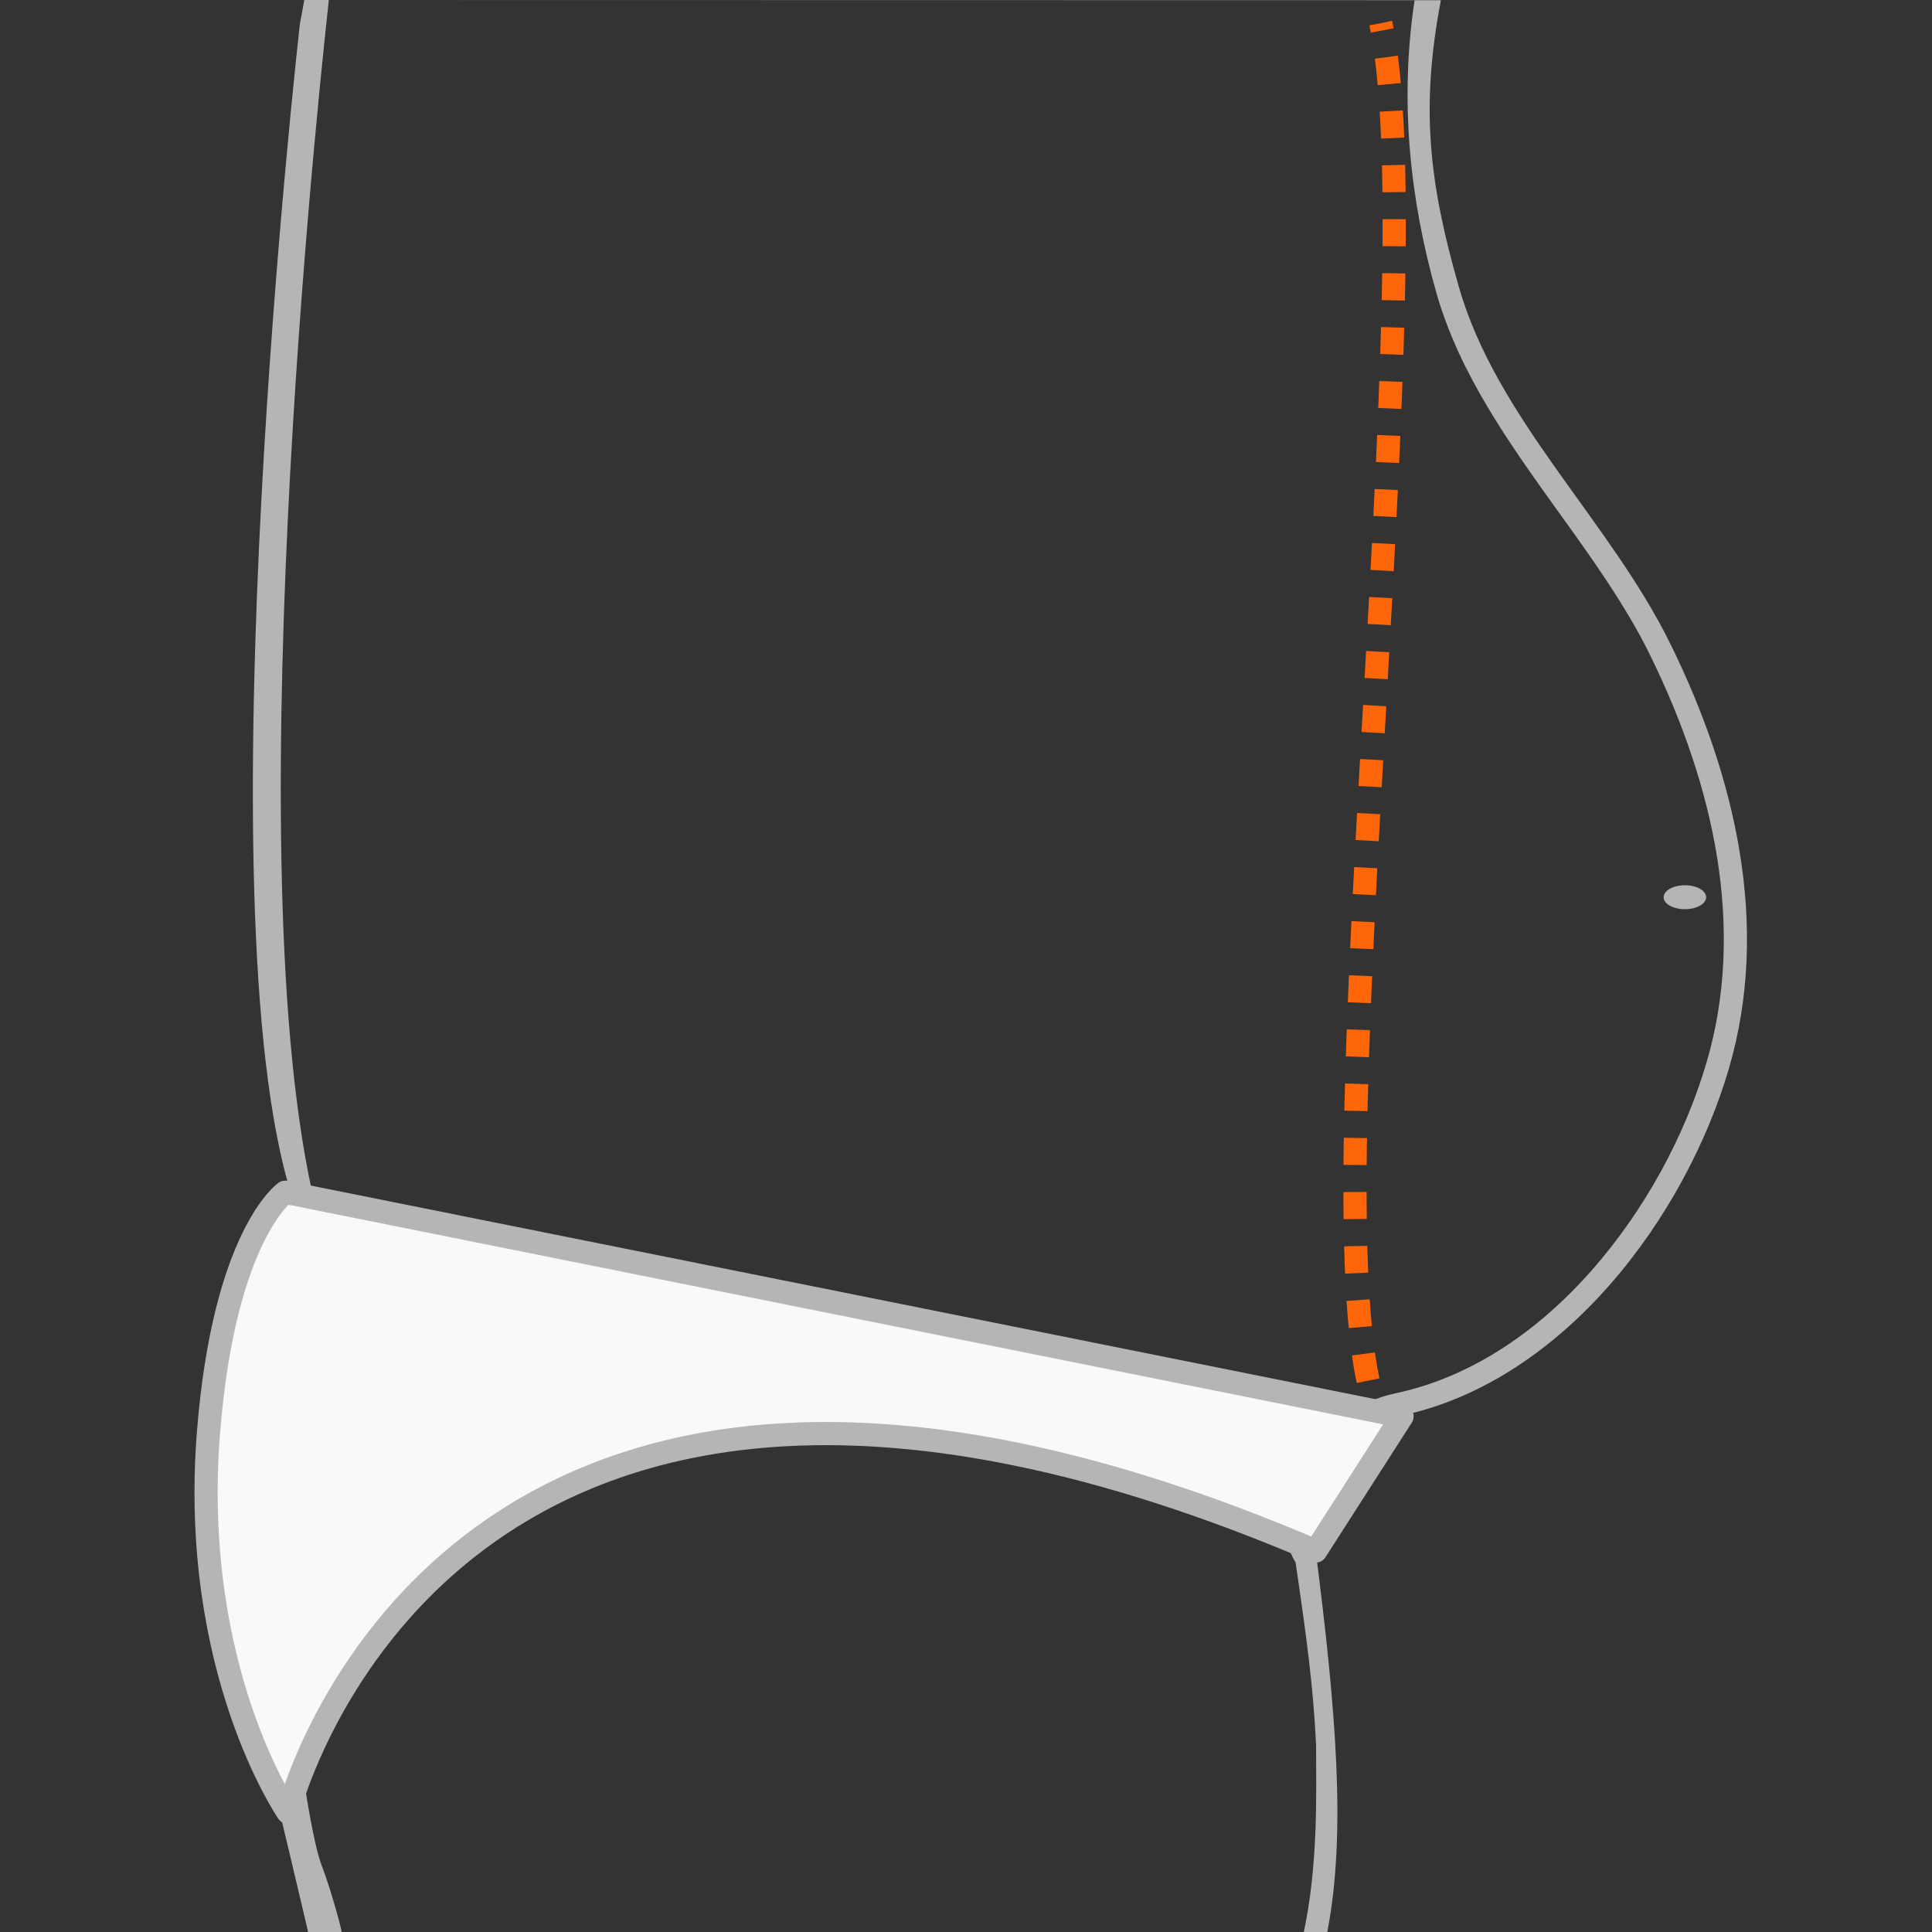
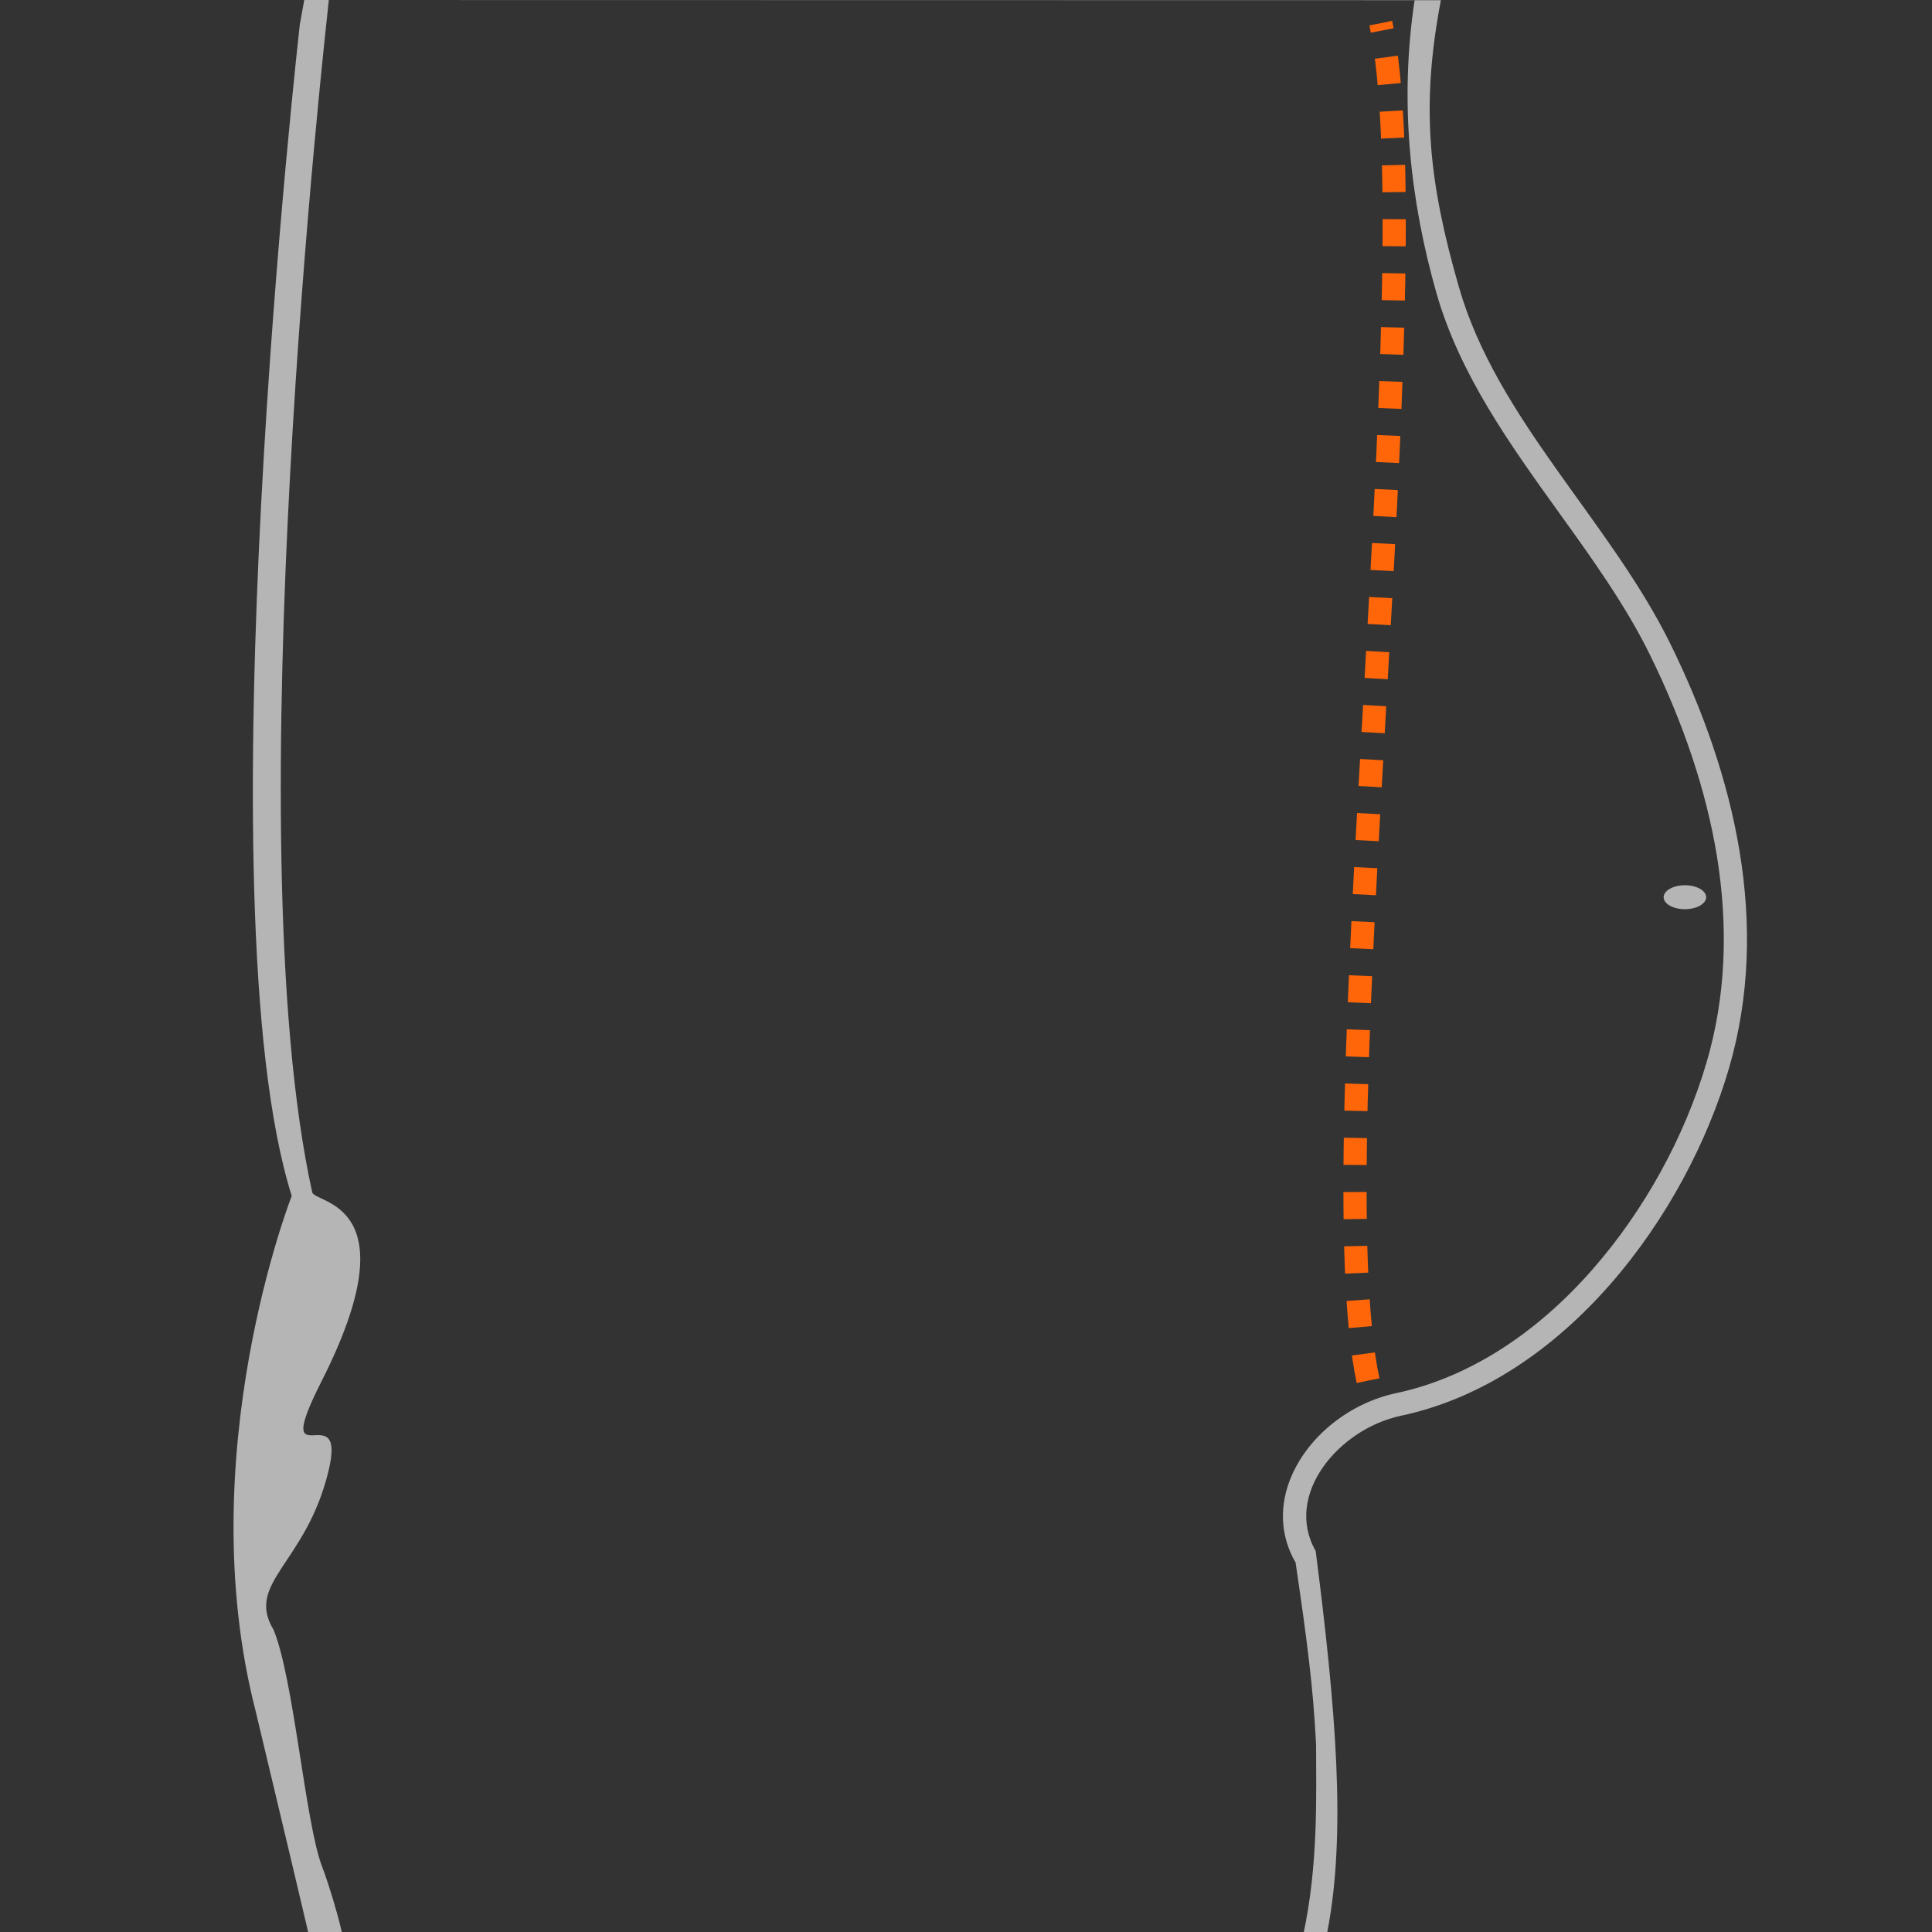
<svg xmlns="http://www.w3.org/2000/svg" xmlns:xlink="http://www.w3.org/1999/xlink" version="1.1" id="Layer_1" x="0px" y="0px" viewBox="0 0 1000 1000" style="enable-background:new 0 0 1000 1000;" xml:space="preserve">
  <rect x="0" y="0" width="1000" height="1000" fill="#333333" stroke="none" />
  <style type="text/css">
	.st0{fill:#B5B5B5;}
	.st1{fill:#F9F9F9;stroke:#B5B5B5;stroke-width:12;stroke-linecap:round;stroke-linejoin:round;stroke-miterlimit:10;}
	.st2{fill:none;stroke:#FF6609;stroke-width:12;stroke-dasharray:14,14;}
</style>
  <g id="XMLID_177_">
    <g id="XMLID_9_">
      <path id="XMLID_83_" class="st0" d="M174.2,0l558,0c-8,53.1-2.2,104.2,11.3,151.7c12.1,42.3,38.2,78.5,63.4,113.6    c17,23.6,34.5,48,47,73.4c17.5,35.6,29.2,70.6,34.7,104c6.2,37.8,4.5,73.8-5.2,106.9c-11.3,38.6-32.2,76.7-58.9,107.2    c-30,34.3-65.2,56.5-101.9,64.3c-23.5,5-44.6,21.5-53.8,42.2c-6.9,15.4-6.3,31.6,1.8,45.5c5.9,40.2,9.1,64.1,10.6,94.2    c0,25.5,1.3,62-6.7,98.7c-17.2,0-58.4-1.7-132.1-1.7c-142.1,0-311.1,1.8-365.2,1.7c-0.9-6-7.1-26.9-10.5-35.6    c-8.7-22.6-14.6-97.1-25.1-122.5c-14.8-24.5,17-34.3,28.5-82.5c9.6-40.2-30.7,7.2-3.5-46.5c46.8-92.6-3.6-91.4-5-97.5    C121.1,433.8,168.8,13.8,170.2,0L174.2,0z M159.6,0c0,0,2.6-27.7-4.4,12.6c0,0-51.8,455.6-4.2,606.4c0,0-52.7,134.2-18.7,266.6    c33.3,139.4,27.1,114.4,27.1,114.4s217.8,0,383,0c82.6,0,144.6,0,144.6,0c9.9-50.9,4.5-115-6-197.2c-16.6-28.9,11.7-63.1,44.1-70    C810,714.8,872.6,629.2,894.9,553c21.7-74.3,3.1-151.7-30.2-219.5c-31.4-63.9-90-116.6-109.6-185c-15.5-54-19.9-92.9-9.3-148.4    L159.6,0L159.6,0z" />
    </g>
-     <path id="XMLID_24_" class="st1" d="M725.7,733.1l-578.1-116c0,0-31.6,22.2-39.7,124.5c-9.7,123,41.2,196.5,41.2,196.5   S230,609.8,681,802.8L725.7,733.1z" />
    <ellipse id="XMLID_150_" class="st0" cx="872.1" cy="464.4" rx="11" ry="6.2" />
    <path id="line3_2_" class="st2" d="M719.1,714.6" />
    <path id="line3_1_" class="st2" d="M725.7,12" />
  </g>
  <path id="line3" class="st2" d="M708.1,714.6C682.2,593,741,137.3,714.7,12" />
  <animate attributeType="XML" xlink:href="#line3" id="animate3" attributeName="stroke-dashoffset" from="0" to="610" dur="5s" fill="freeze" repeatCount="indefinite" />
</svg>